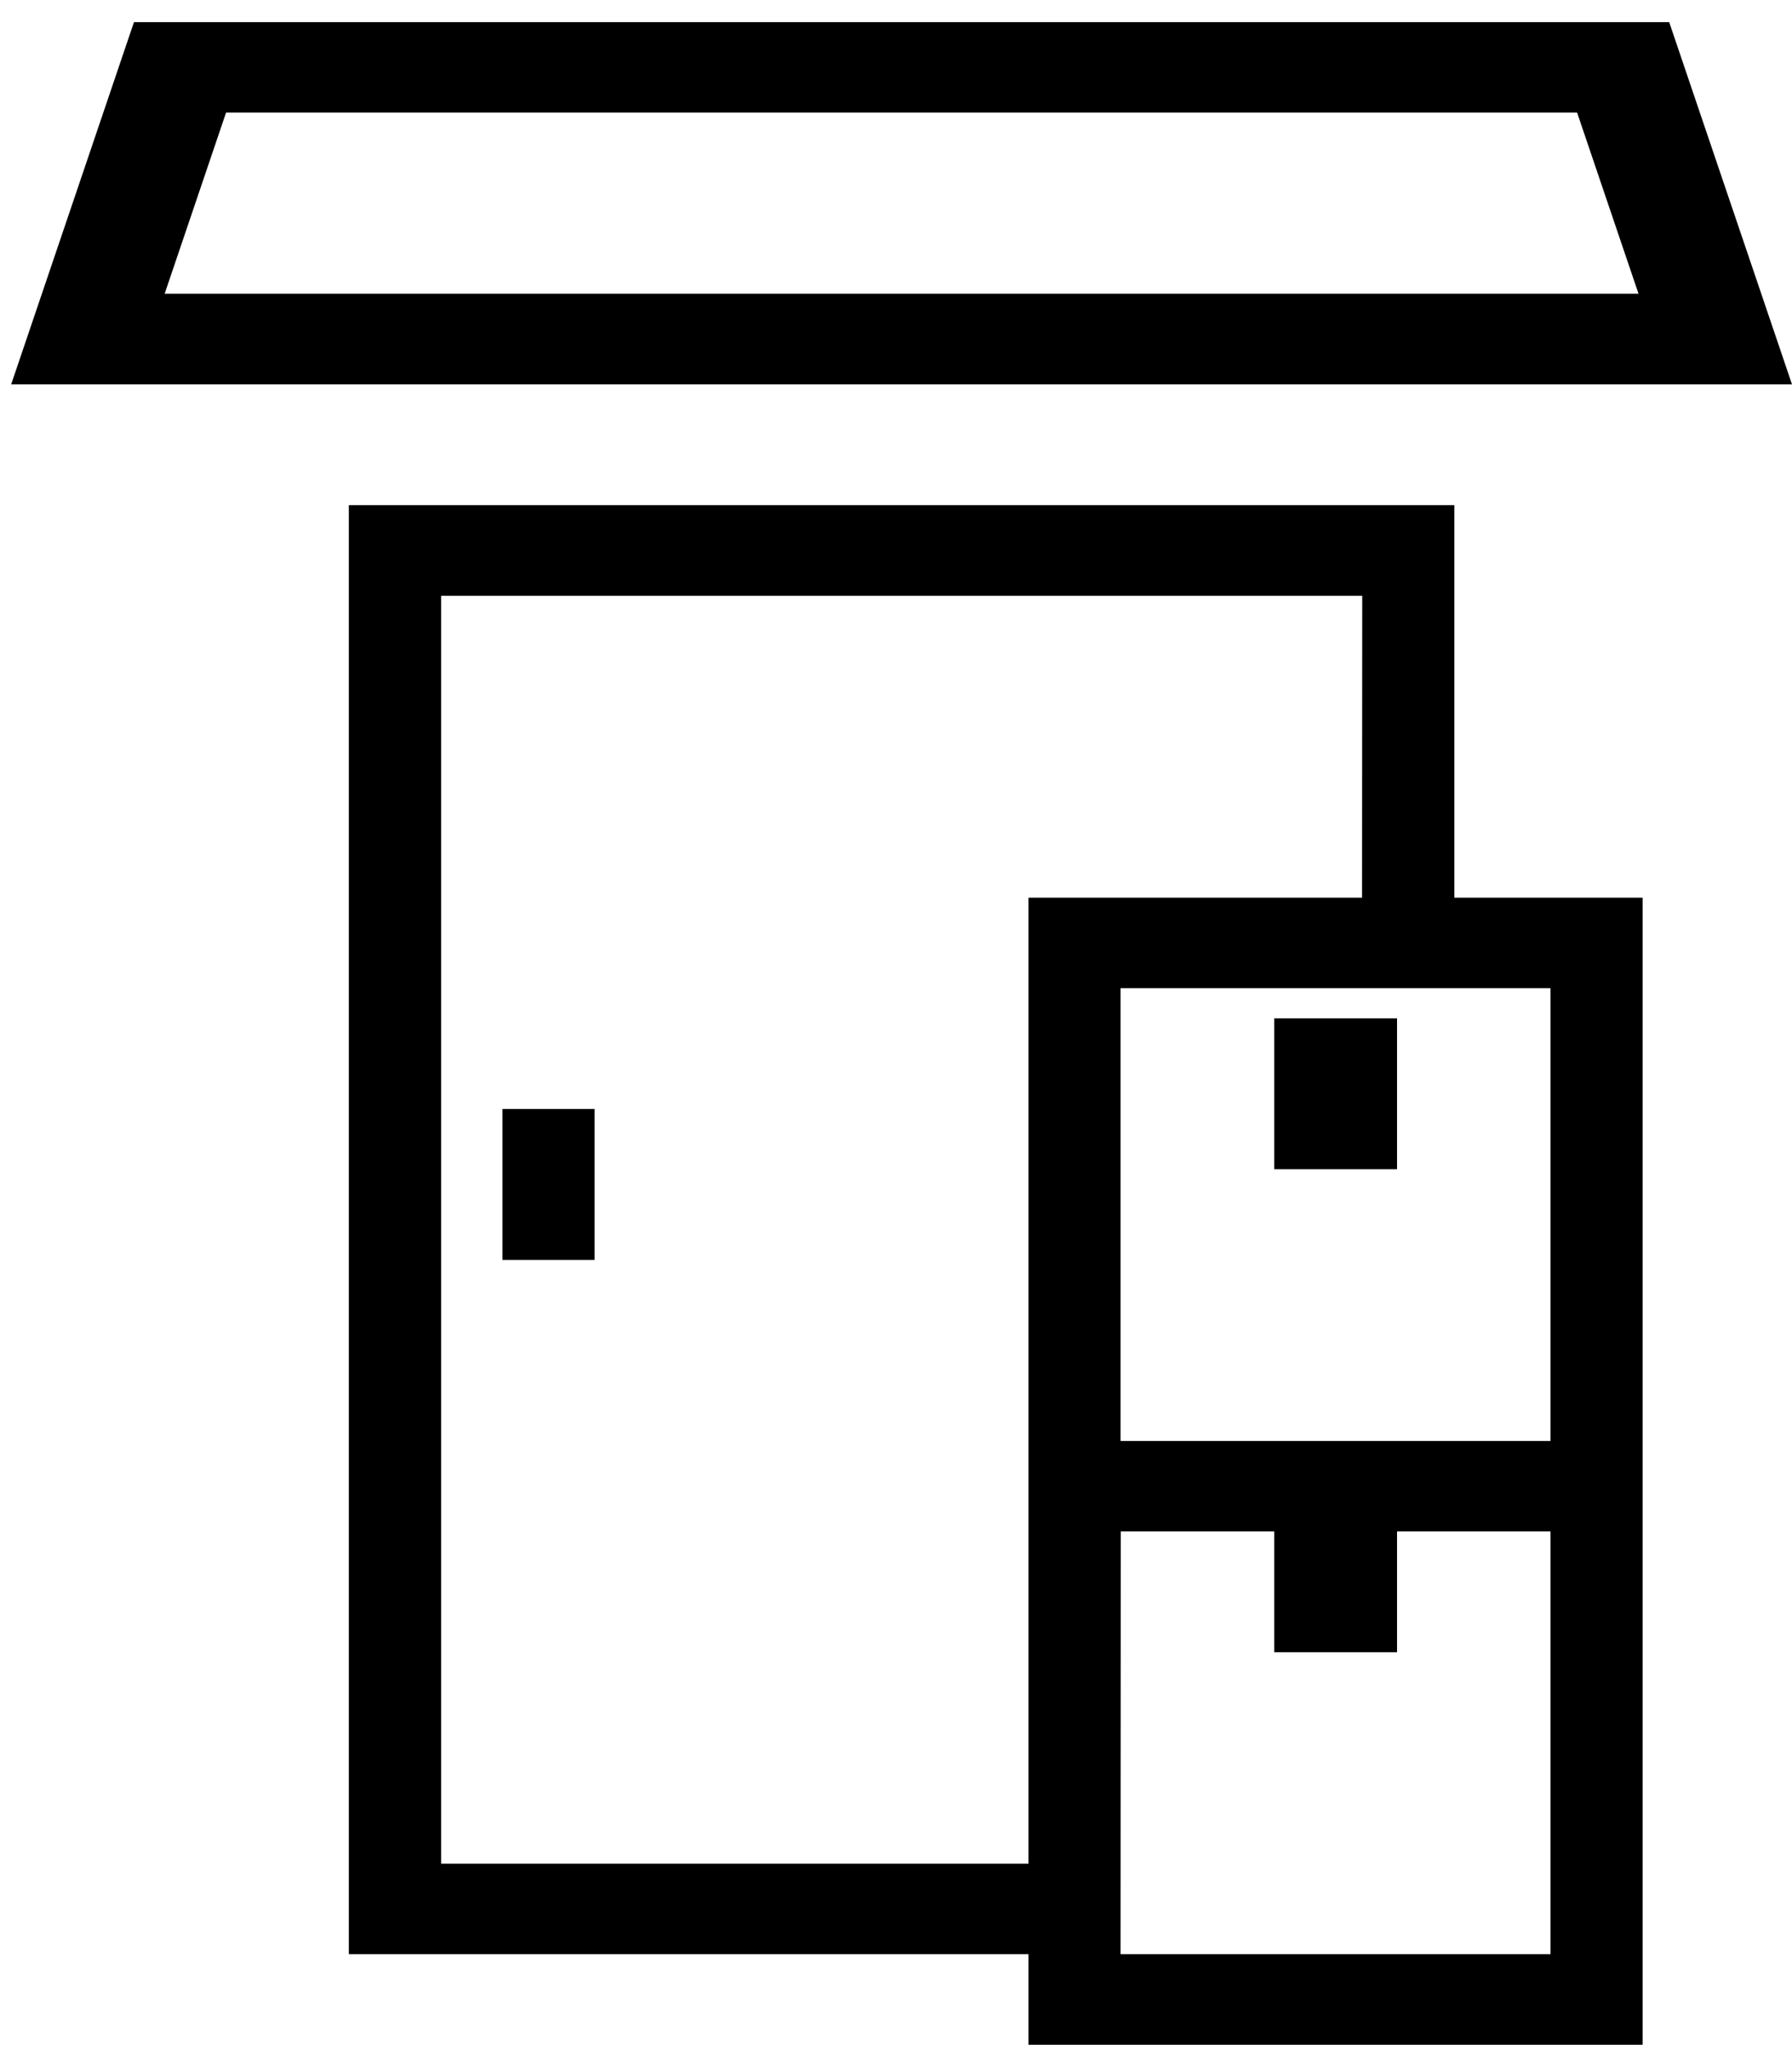
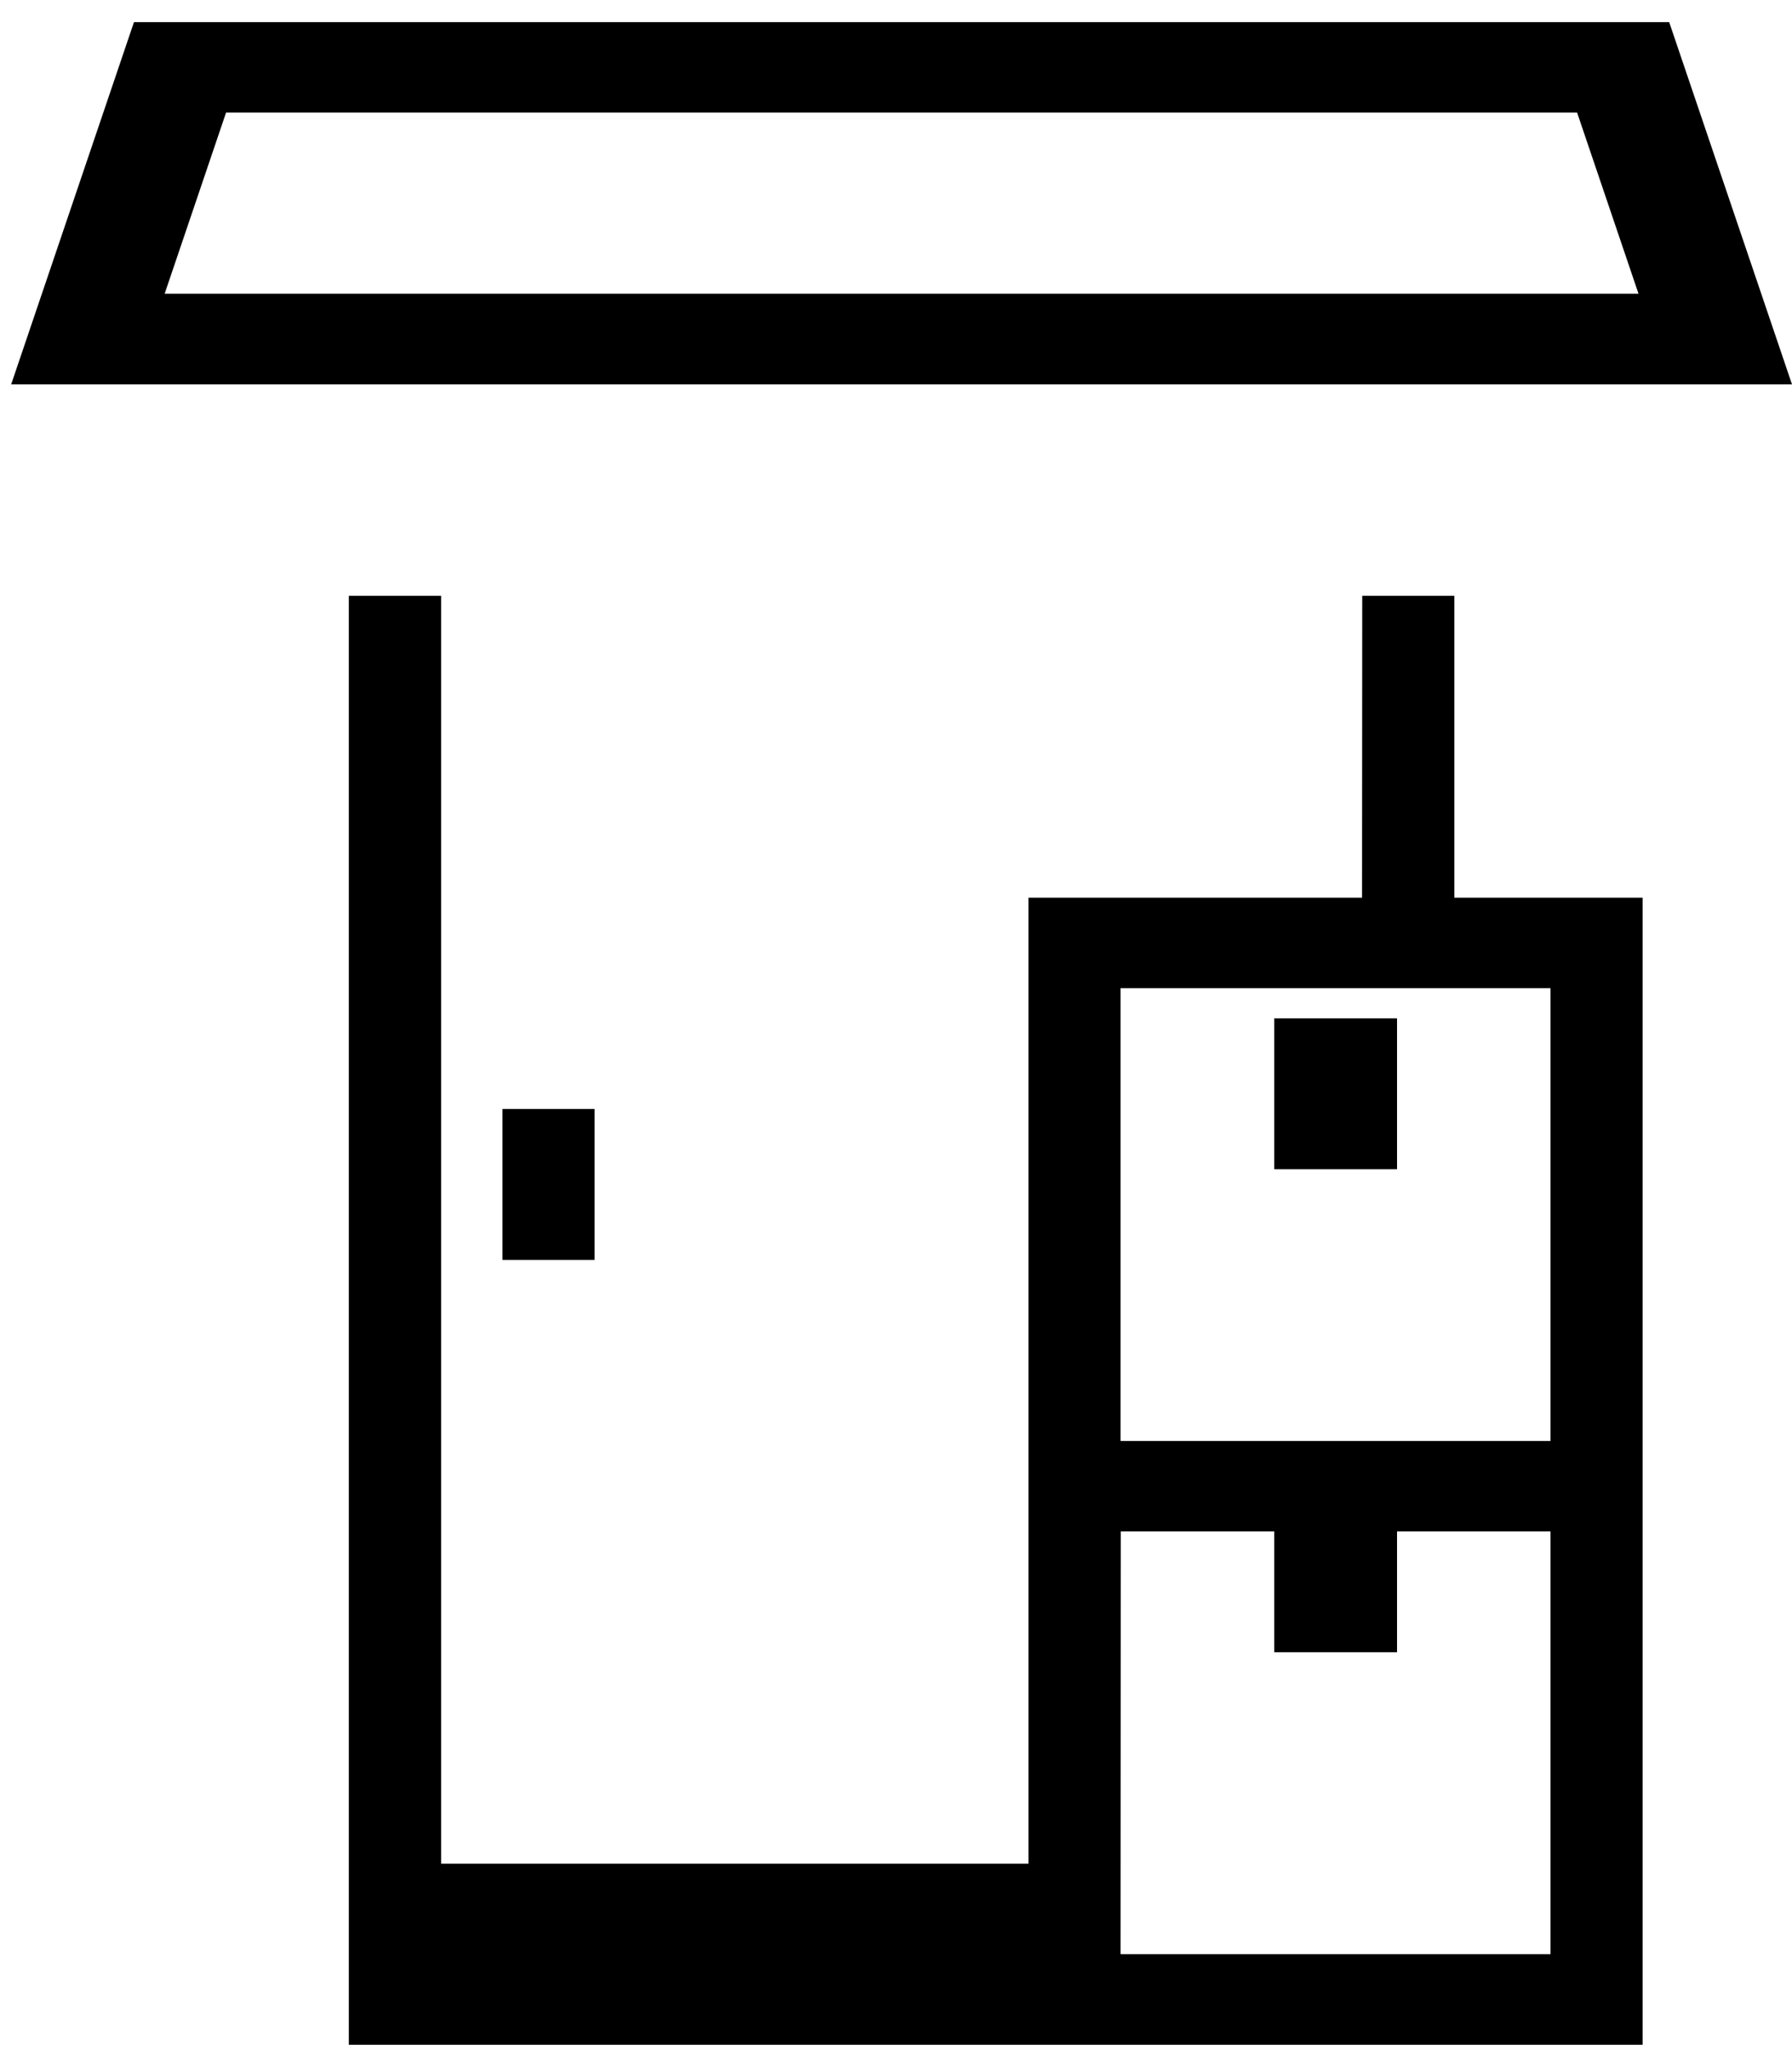
<svg xmlns="http://www.w3.org/2000/svg" xmlns:xlink="http://www.w3.org/1999/xlink" version="1.1" id="Layer_1" x="0px" y="0px" viewBox="0 0 35 40" style="enable-background:new 0 0 35 40;" xml:space="preserve">
  <style type="text/css">
	.st0{fill-rule:evenodd;clip-rule:evenodd;}
</style>
  <symbol id="storehouse" viewBox="-475.7 -540 951.4 1080">
-     <path class="st0" d="M-475.7-346.6l65.6-193.4h820.2l65.6,193.4H-475.7z M360.9-491.7h-721.8l-32.8,96.7h787.4L360.9-491.7z    M295.3-72.5h100.6V540H67.8v-48.4h-363.1v-773.7h590.6V-72.5z M117,491.6h229.7V265.9h-82v64.5h-65.6v-64.5h-82L117,491.6   L117,491.6z M117,217.6h229.7V-24.2H117V217.6z M246.1-233.7h-492.1v677H67.8V-72.5h178.2L246.1-233.7L246.1-233.7z M-213.2,40.3   h49.2v80.6h-49.2V40.3z M199.1-8.1h65.6v80.6h-65.6V-8.1z" />
+     <path class="st0" d="M-475.7-346.6l65.6-193.4h820.2l65.6,193.4H-475.7z M360.9-491.7h-721.8l-32.8,96.7h787.4L360.9-491.7z    M295.3-72.5h100.6V540H67.8h-363.1v-773.7h590.6V-72.5z M117,491.6h229.7V265.9h-82v64.5h-65.6v-64.5h-82L117,491.6   L117,491.6z M117,217.6h229.7V-24.2H117V217.6z M246.1-233.7h-492.1v677H67.8V-72.5h178.2L246.1-233.7L246.1-233.7z M-213.2,40.3   h49.2v80.6h-49.2V40.3z M199.1-8.1h65.6v80.6h-65.6V-8.1z" />
  </symbol>
  <use xlink:href="#storehouse" width="951.4" height="1080" id="storehouse-usage" x="-475.7" y="-540" transform="matrix(3.655830e-02 0 0 3.655830e-02 17.609 20.174)" style="overflow:visible;" />
</svg>